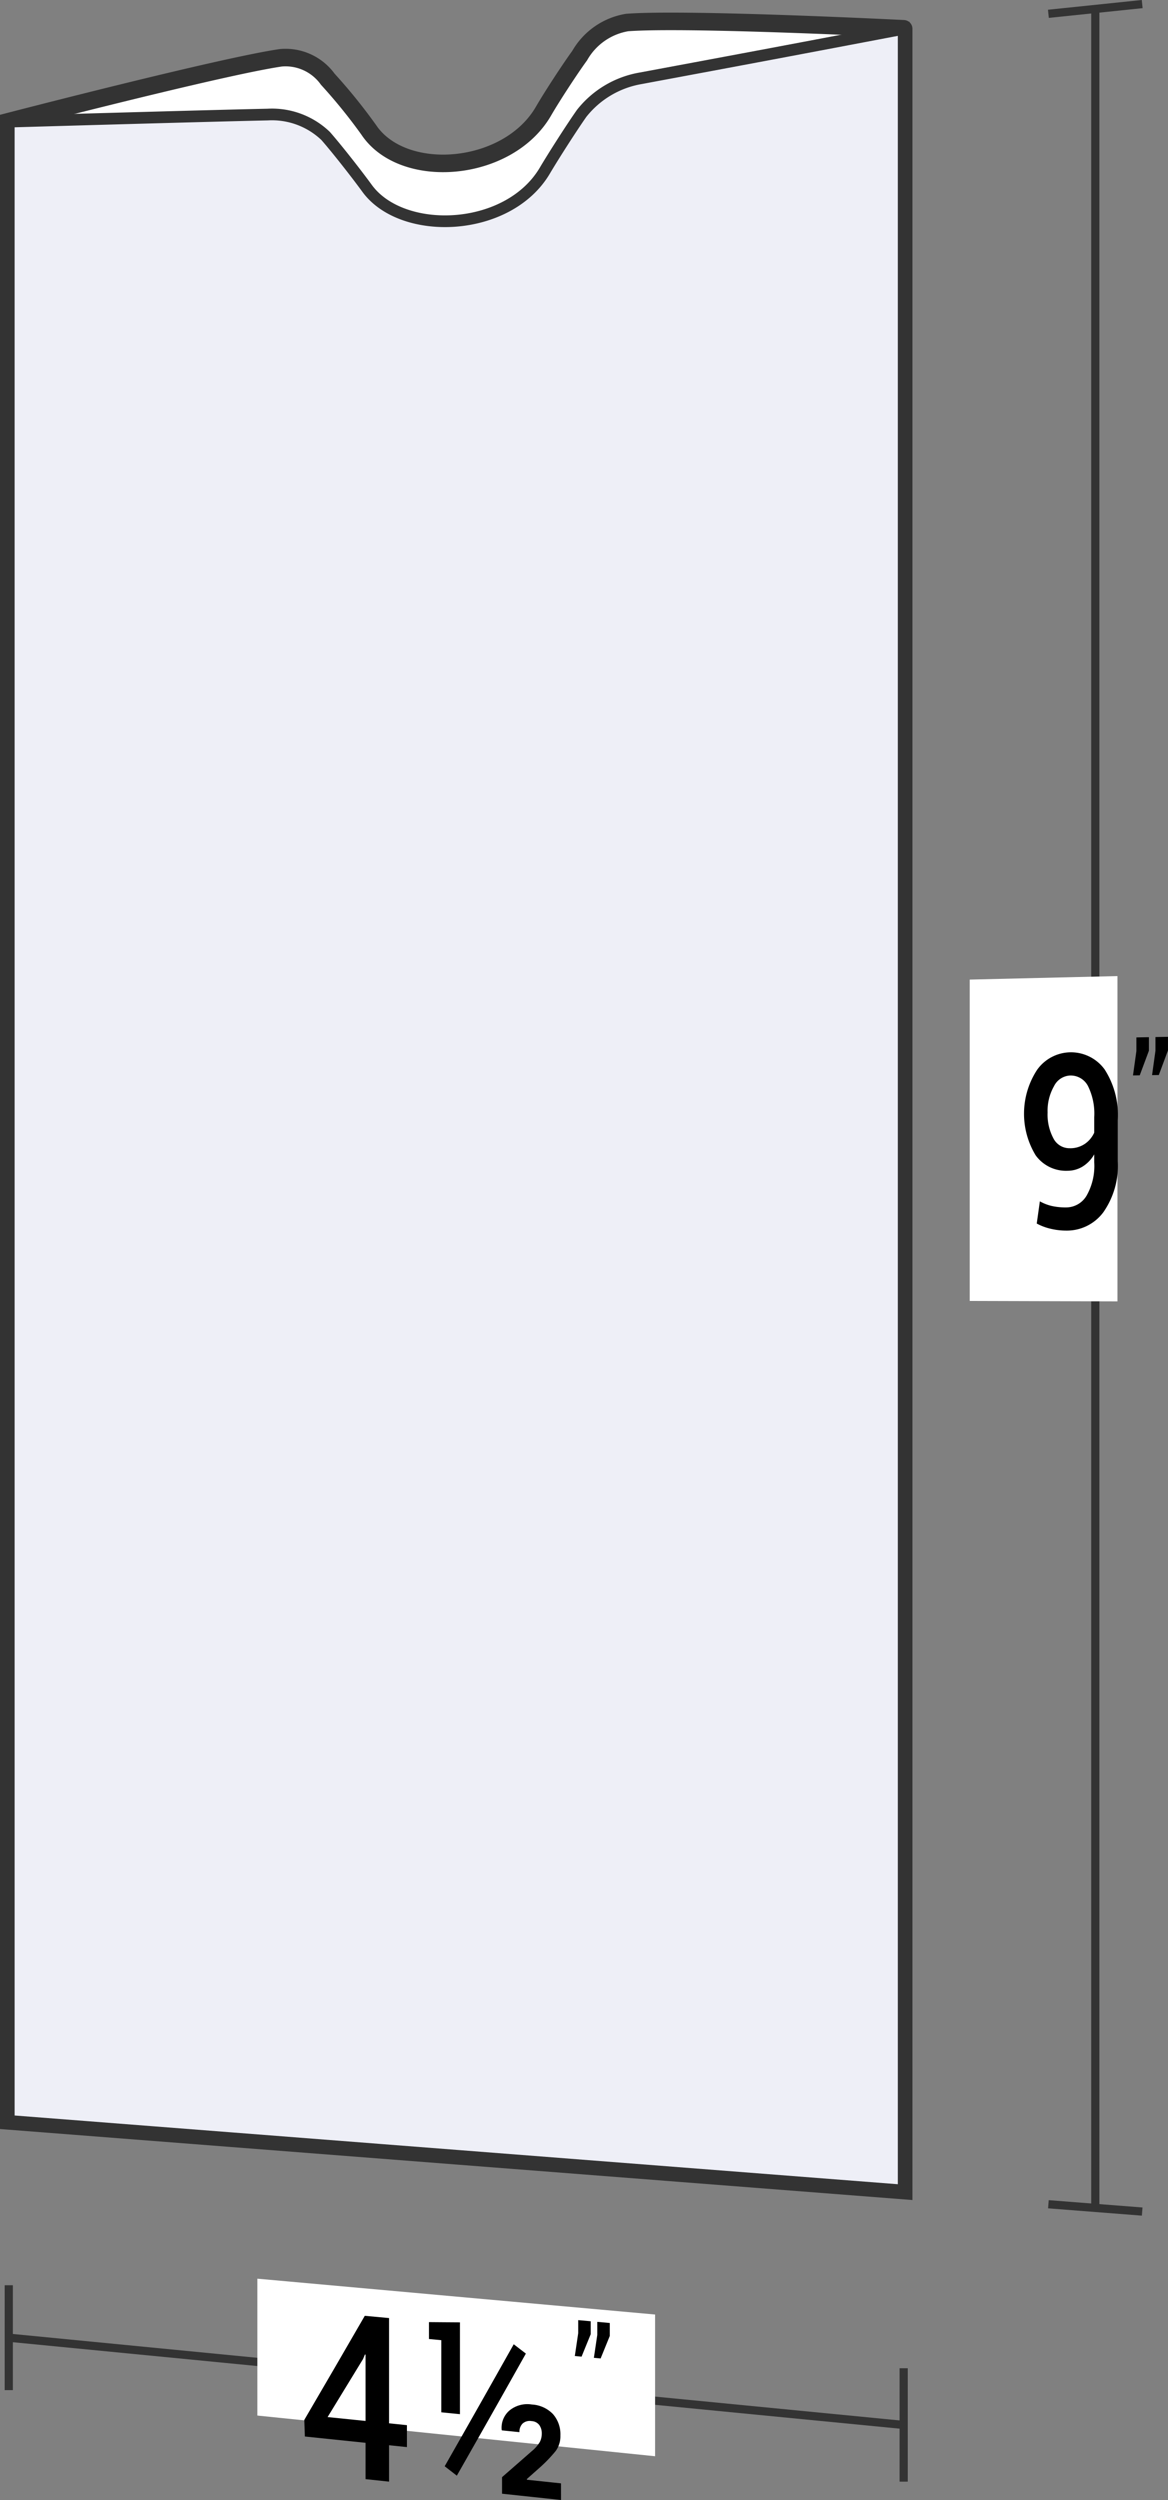
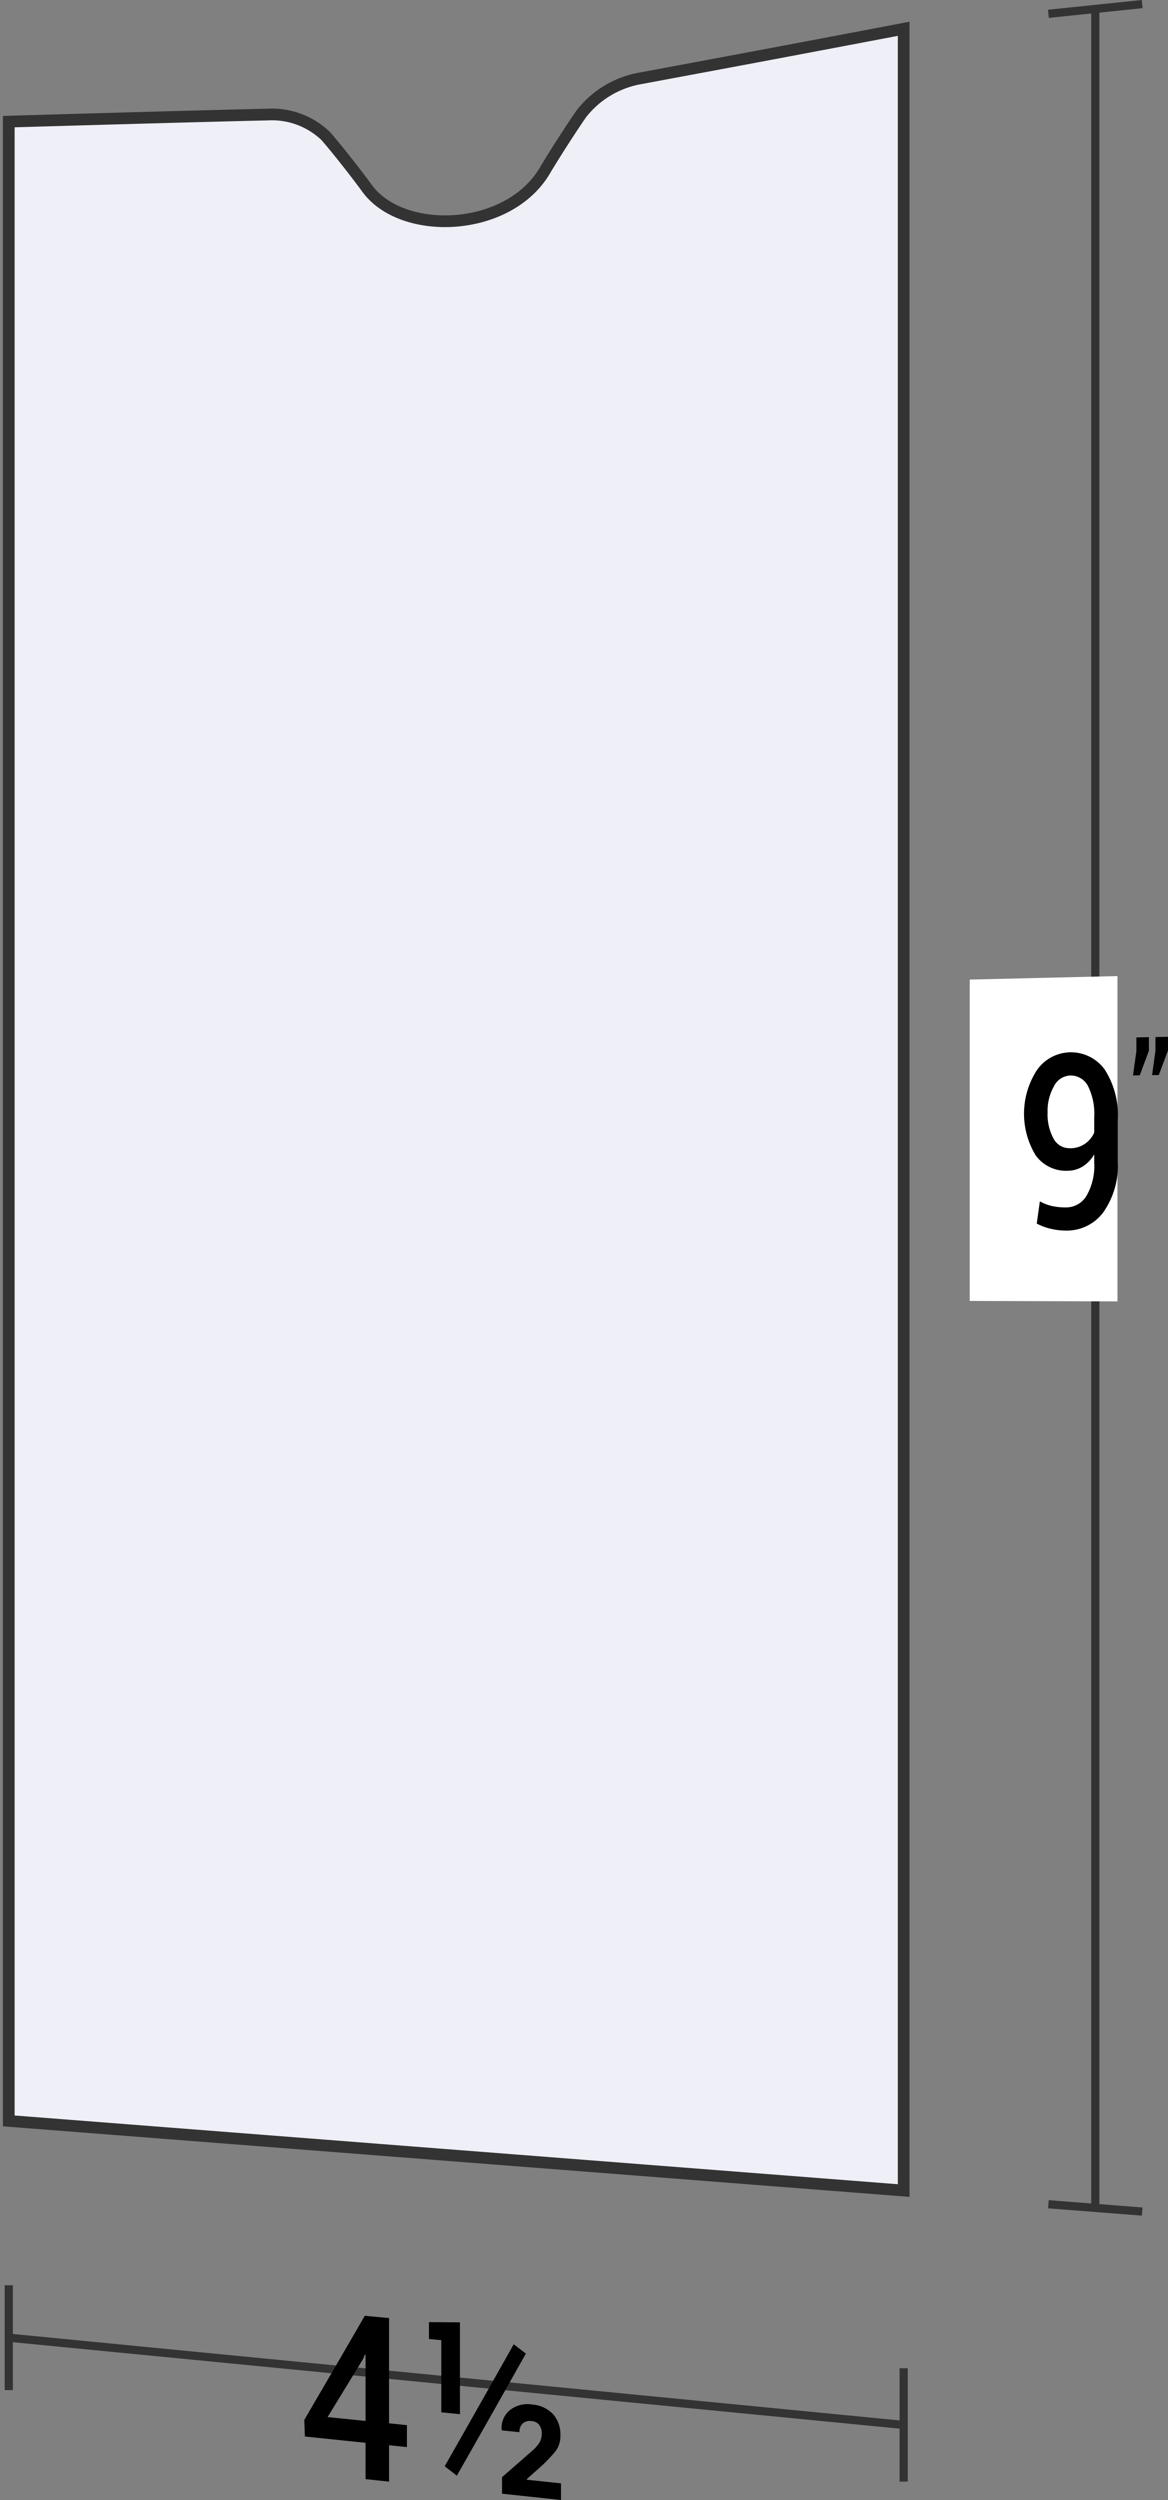
<svg xmlns="http://www.w3.org/2000/svg" viewBox="0 0 49.923 106.796">
  <rect x="0" y="0" width="49.923" height="106.796" fill="#808080" stroke="none" />
  <defs>
    <style>
      .cls-1, .cls-3 {
        fill: #fff;
      }

      .cls-1, .cls-2, .cls-4 {
        stroke: #333;
        stroke-miterlimit: 10;
      }

      .cls-1 {
        stroke-width: 0.75px;
      }

      .cls-2 {
        fill: none;
        stroke-width: 0.35px;
      }

      .cls-4 {
        fill: #eeeff7;
        stroke-width: 0.5px;
      }
    </style>
  </defs>
  <title>19-05</title>
  <g id="Layer_2" data-name="Layer 2">
    <g id="Layer_2-2" data-name="Layer 2">
      <g>
-         <path class="cls-1" d="M.375,5.195q0,42.703,0,85.406,19.125,1.488,38.25,2.975-0-46.173,0-92.346S29.387.767,26.805.962A2.877,2.877,0,0,0,24.776,2.377c-.406.557-1.182,1.742-1.545,2.37-1.522,2.629-6.012,2.994-7.478.789a23.414,23.414,0,0,0-1.743-2.152,2.226,2.226,0,0,0-2.003-.916C9.47,2.835.375,5.195.375,5.195Z" />
        <g>
          <g>
            <path class="cls-2" d="M46.816.382q0,46.968,0,93.936" />
            <path class="cls-2" d="M44.811.59C46.415.423,47.217.34,48.82.174" />
            <path class="cls-2" d="M44.811,94.161c1.604.125,2.406.188,4.009.313" />
          </g>
          <path class="cls-3" d="M47.762,55.593l-6.314-.019V41.846l6.314-.15Z" />
          <g>
            <path d="M45.567,51.579a1.016,1.016,0,0,0,.871-.494,2.559,2.559,0,0,0,.332-1.433v-.341a1.467,1.467,0,0,1-.496.521,1.23,1.23,0,0,1-.641.181,1.601,1.601,0,0,1-1.364-.656,3.421,3.421,0,0,1,.06-3.657,1.776,1.776,0,0,1,2.885-.016,3.587,3.587,0,0,1,.561,2.174V49.597a3.455,3.455,0,0,1-.617,2.19,1.943,1.943,0,0,1-1.591.782,2.842,2.842,0,0,1-.644-.075,2.351,2.351,0,0,1-.61-.227l.133-.948a1.937,1.937,0,0,0,.519.2A2.699,2.699,0,0,0,45.567,51.579Zm.162-2.528a1.111,1.111,0,0,0,.643-.189,1.158,1.158,0,0,0,.398-.478v-.662a2.648,2.648,0,0,0-.27-1.334.831.831,0,0,0-.768-.444.81.81,0,0,0-.681.455,2.12,2.12,0,0,0-.274,1.123,2.155,2.155,0,0,0,.251,1.112A.768.768,0,0,0,45.729,49.05Z" />
            <path d="M49.107,44.885c-.157.421-.235.631-.392,1.051l-.288.004c.058-.416.087-.624.145-1.04V44.316l.535-.01Zm.815-.014c-.157.421-.235.632-.392,1.052l-.288.004c.058-.416.087-.625.145-1.041v-.585l.535-.01Z" />
          </g>
        </g>
        <path class="cls-4" d="M.375,5.195q0,42.703,0,85.406,19.125,1.488,38.25,2.975-0-46.173,0-92.346c-4.502.856-6.753,1.279-11.255,2.117a4.092,4.092,0,0,0-2.508,1.495c-.41.581-1.195,1.805-1.571,2.441-1.569,2.662-6.1,2.82-7.6.764C15.211,7.389,14.38,6.333,13.92,5.81a3.317,3.317,0,0,0-2.482-.916C8.983,4.945.375,5.195.375,5.195Z" />
        <g>
          <g>
            <path class="cls-2" d="M38.625,103.589Q19.5,101.725.375,99.862" />
            <path class="cls-2" d="M38.625,101.166c0,1.938,0,2.907,0,4.845" />
            <path class="cls-2" d="M.375,97.621v4.481" />
          </g>
-           <path class="cls-3" d="M28,104.926c-6.8-.695-10.2-1.043-17-1.738V97.341c6.8.612,10.2.919,17,1.531Z" />
          <g>
            <path d="M16.629,103.52l.764.078v.937l-.764-.079v1.555l-1.004-.107v-1.552c-1.038-.108-1.557-.161-2.594-.269l-.025-.709c1.034-1.769,1.552-2.658,2.586-4.447l1.037.096Zm-2.627-.267,1.623.165c0-1.132,0-1.698,0-2.83l-.025-.012-.083.198C14.911,101.769,14.608,102.265,14.002,103.253Z" />
            <path d="M19.659,103.129l-.797-.08V99.968l-.527-.05v-.722c.53.005.795.007,1.324.011Zm-.133,2.627c-.208-.161-.311-.241-.519-.402,1.18-2.071,1.77-3.113,2.951-5.211.208.159.311.239.519.398C21.297,102.64,20.706,103.683,19.526,105.756Zm4.453,1.04c-1.008-.108-1.512-.162-2.52-.269v-.708c.506-.441.76-.662,1.266-1.106a1.535,1.535,0,0,0,.349-.397.781.781,0,0,0,.083-.361.6.6,0,0,0-.106-.361.436.436,0,0,0-.33-.169.455.455,0,0,0-.386.107.493.493,0,0,0-.133.365l-.751-.076-.009-.03a.972.972,0,0,1,.332-.818,1.205,1.205,0,0,1,.959-.257,1.353,1.353,0,0,1,.898.405,1.301,1.301,0,0,1,.322.919,1.065,1.065,0,0,1-.201.661,6.171,6.171,0,0,1-.7.726c-.214.19-.321.284-.535.474l.008.03c.581.061.872.092,1.453.153Z" />
-             <path d="M25.249,99.712c-.157.384-.235.576-.392.96l-.288-.027c.058-.39.087-.586.145-.976v-.558l.535.049Zm.815.075c-.157.385-.235.577-.392.962l-.288-.027.145-.978V99.185l.535.049Z" />
          </g>
        </g>
      </g>
    </g>
  </g>
</svg>